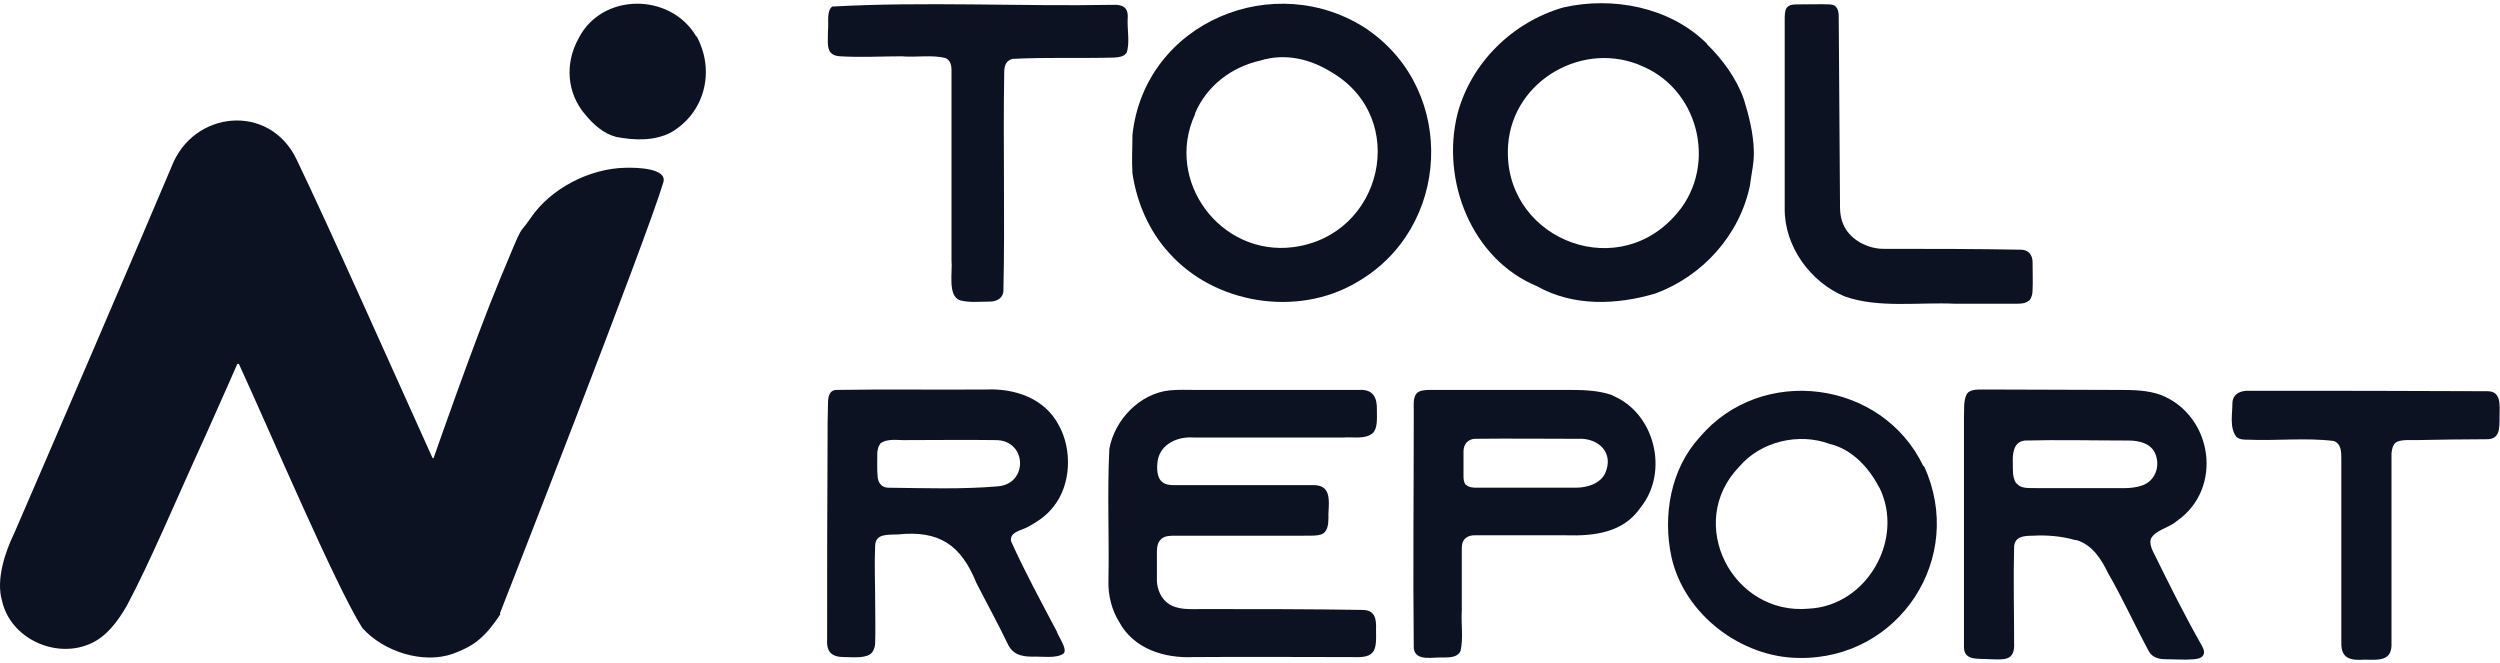
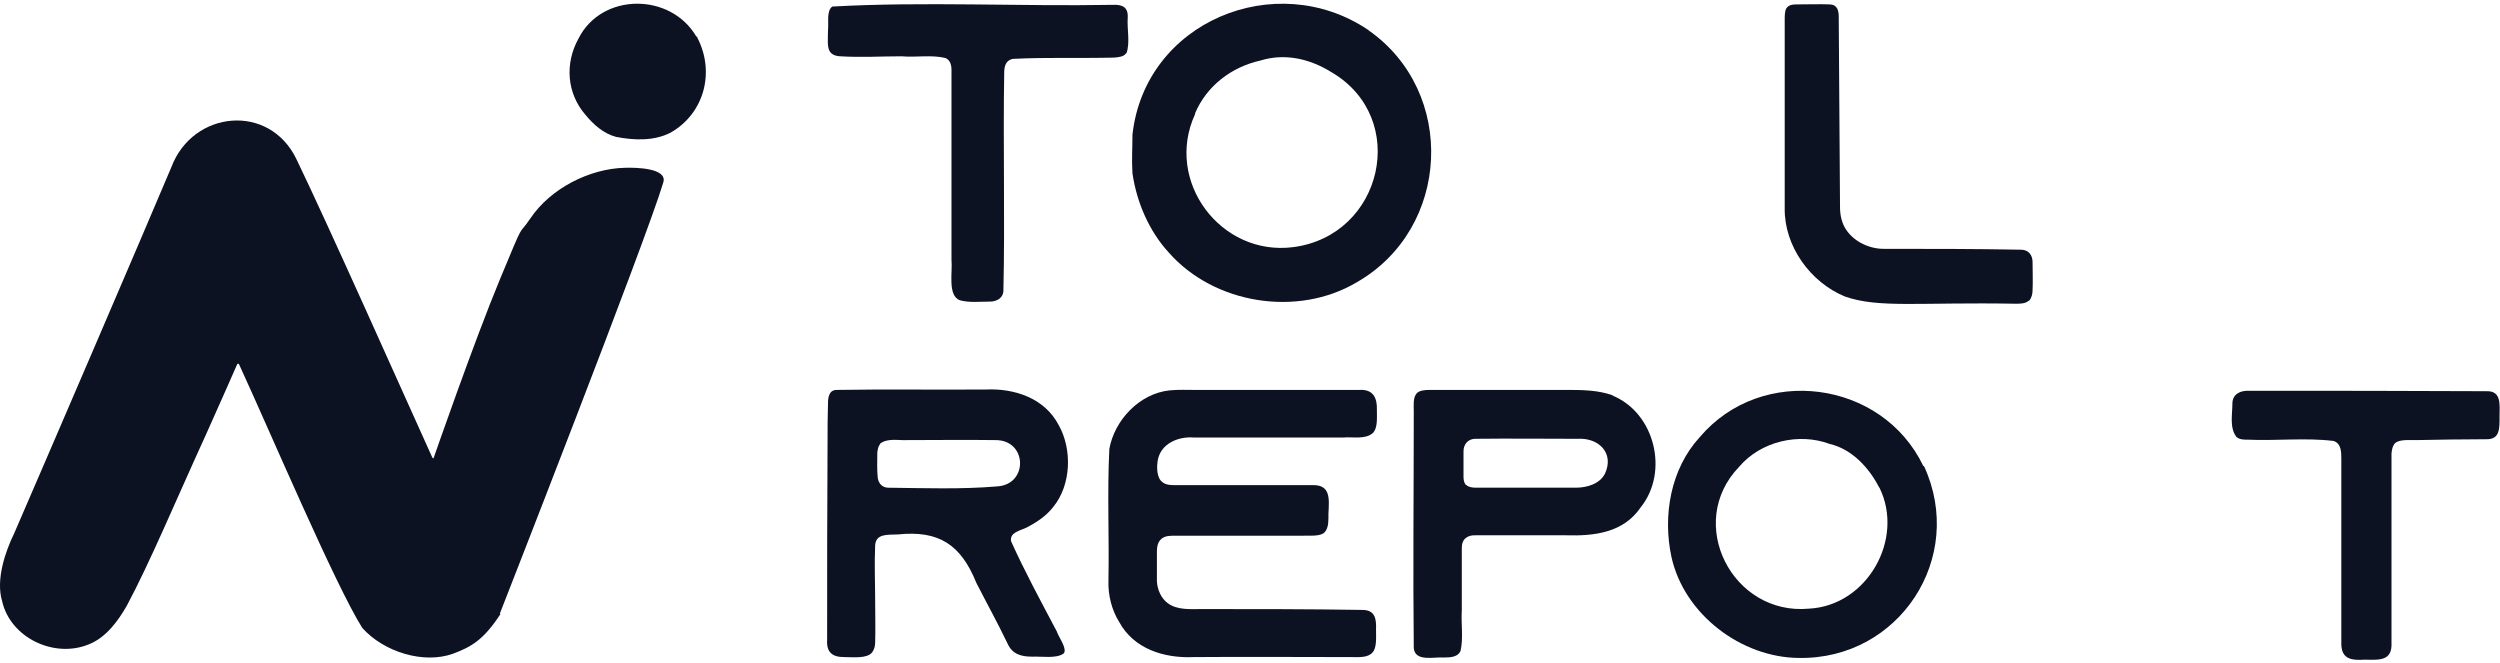
<svg xmlns="http://www.w3.org/2000/svg" width="698" height="185" viewBox="0 0 698 185" fill="none">
  <path d="M309.717 125.39C311.154 117.249 318.218 109.826 326.599 108.988C328.993 108.748 331.508 108.868 334.022 108.868C349.227 108.868 364.193 108.868 379.519 108.868C383.35 108.628 384.547 111.023 384.428 114.495C384.428 116.89 384.667 119.643 383.23 120.96C381.075 122.756 377.723 121.918 375.089 122.158C361.2 122.158 347.192 122.158 333.303 122.158C328.993 121.799 324.084 123.834 323.246 128.503C322.887 130.658 323.007 133.532 324.563 134.609C325.401 135.328 326.599 135.448 327.796 135.448C330.55 135.448 333.303 135.448 335.937 135.448C346.114 135.448 356.291 135.448 366.468 135.448C371.497 135.328 371.138 139.159 370.898 143.469C370.898 145.146 371.018 147.181 369.94 148.498C368.743 149.935 365.63 149.456 363.116 149.576C361.799 149.576 360.362 149.576 359.045 149.576C348.629 149.576 338.332 149.576 327.916 149.576C326.718 149.576 325.282 149.576 324.324 150.414C323.246 151.252 323.007 152.689 323.007 154.006C323.007 156.759 323.007 159.633 323.007 162.267C323.127 164.661 324.204 167.056 326 168.373C328.634 170.408 332.465 170.049 335.698 170.049C350.544 170.049 365.51 170.049 380.357 170.289C383.949 170.289 384.308 172.803 384.188 175.796C384.188 177.951 384.428 180.825 383.23 182.142C381.913 183.698 379.399 183.459 377.364 183.459C362.637 183.459 347.91 183.339 333.184 183.459C325.042 183.818 316.541 181.184 312.471 173.641C310.435 170.408 309.358 166.218 309.477 162.267C309.717 150.054 309.118 137.722 309.717 125.63V125.39Z" fill="#0D1223" />
-   <path d="M476.499 12.246C480.929 16.556 484.88 21.944 486.915 27.811C488.352 32.48 489.549 37.27 489.669 42.178C489.789 45.411 488.951 48.644 488.591 51.757C485.718 65.645 475.421 77.019 462.251 81.928C451.356 85.161 439.263 85.64 429.086 79.893C410.887 72.35 402.267 50.44 406.936 31.762C410.768 17.395 422.381 6.14 436.509 2.069C450.278 -1.044 466.082 1.95 476.379 12.007H476.499V12.246ZM458.779 18.592C442.496 11.049 422.381 22.184 421.064 40.502C419.268 65.765 450.158 79.175 467.28 60.617C479.612 47.686 475.062 25.656 458.779 18.592Z" fill="#0D1223" />
  <path d="M382.033 8.415C406.817 25.655 405.021 63.849 378.8 78.815C362.278 88.633 339.05 84.921 326.359 70.554C320.852 64.567 317.379 56.545 316.182 48.404C315.943 44.812 316.182 41.1 316.182 37.628C319.654 6.02 356.171 -8.946 381.913 8.295H382.033V8.415ZM333.663 31.881C325.042 50.559 340.846 71.631 361.08 68.997C386.104 65.765 393.647 32.959 371.736 20.148C365.75 16.436 358.806 14.76 351.861 16.915C343.839 18.711 336.895 23.979 333.663 31.642V31.881Z" fill="#0D1223" />
-   <path d="M579.346 150.772C575.634 149.694 571.444 149.335 567.493 149.575C564.739 149.575 562.584 149.934 562.344 152.568C562.105 161.787 562.344 170.767 562.344 179.507C562.584 184.535 559.71 184.176 555.639 184.056C552.048 183.817 548.336 184.535 548.336 180.584C548.336 159.273 548.336 138.081 548.336 116.769C548.456 114.614 548.096 111.86 549.174 109.944C550.012 108.747 551.928 108.747 553.484 108.747C566.056 108.747 578.627 108.867 591.199 108.867C595.27 108.867 599.58 108.867 603.411 110.304C617.779 116.051 620.892 136.404 607.721 145.504C605.566 147.419 601.855 147.898 600.538 150.413C600.178 151.49 600.538 152.688 601.017 153.765C605.327 162.505 609.757 171.485 614.666 180.105C615.983 182.261 615.504 183.817 612.63 184.056C609.996 184.296 607.242 184.056 604.608 184.056C602.812 184.056 601.017 183.578 600.059 182.021C596.227 174.957 592.516 166.815 588.565 159.991C586.649 156.04 584.135 152.089 579.705 150.772H579.465H579.346ZM563.182 135.087C564.499 136.644 567.014 136.165 568.929 136.285C577.071 136.285 585.212 136.285 593.234 136.285C594.91 136.285 596.587 136.045 598.023 135.566C601.615 134.369 603.172 130.418 601.855 126.946C600.777 123.833 597.305 122.995 594.312 122.995C584.733 122.995 574.916 122.755 565.337 122.995C562.105 123.354 561.865 126.706 561.985 129.46C561.985 131.256 561.865 133.411 562.943 134.968H563.063L563.182 135.087Z" fill="#0D1223" />
  <path d="M295.229 176.753C295.948 178.43 298.103 181.423 296.906 182.5C294.87 183.937 290.799 183.219 288.165 183.339C285.052 183.339 282.658 182.62 281.341 179.747C278.587 174 275.474 168.372 272.601 162.745C268.29 152.089 262.184 148.019 250.69 149.216C247.697 149.336 244.584 148.976 244.345 152.209C244.105 157.597 244.345 162.625 244.345 167.654C244.345 171.485 244.464 175.556 244.345 179.388C244.345 180.345 244.105 181.303 243.507 182.141C242.07 183.937 238.239 183.458 235.724 183.458C232.372 183.458 230.696 182.141 230.935 178.549C230.935 160.111 230.935 141.553 231.055 123.115C231.055 119.643 231.055 116.171 231.175 112.699C231.175 111.022 231.414 108.987 233.449 108.867C247.338 108.628 261.466 108.867 275.235 108.748C283.257 108.388 291.638 111.142 295.589 118.685C299.42 125.51 299.061 135.327 294.152 141.434C292.236 143.948 289.602 145.744 286.609 147.3C284.933 148.138 281.82 148.617 282.299 151.132C286.13 159.632 290.68 168.013 295.11 176.394L295.229 176.753ZM245.781 123.953C245.183 124.552 245.063 125.51 244.943 126.348C244.943 128.623 244.824 131.017 245.063 133.412C245.303 134.968 246.26 136.046 247.817 136.165C258.114 136.285 268.53 136.644 278.348 135.806C287.208 135.327 286.848 122.756 277.869 122.876C269.727 122.756 261.346 122.876 253.205 122.876C250.81 122.995 247.817 122.277 245.781 123.833H245.662L245.781 123.953Z" fill="#0D1223" />
  <path d="M537.201 130.18C548.935 155.682 530.257 184.177 502.24 183.698C486.197 183.579 470.273 171.606 466.681 155.562C464.167 143.948 466.442 130.898 474.583 122.038C491.824 101.684 525.468 106.114 536.962 130.06L537.201 130.18ZM524.63 136.046C521.876 130.659 517.087 125.391 510.861 123.954C502.241 120.721 491.585 123.235 485.598 130.299C470.393 145.984 483.683 171.965 505.114 169.93C521.277 169.092 531.813 150.534 524.749 136.166L524.63 136.046Z" fill="#0D1223" />
  <path d="M450.158 110.423C462.012 115.212 466.082 131.734 458.061 141.672C453.271 148.736 445.13 149.694 437.228 149.454C428.847 149.454 420.705 149.454 412.085 149.454C409.81 149.335 408.134 150.412 408.134 152.926C408.134 158.793 408.134 164.66 408.134 170.407C407.894 174.238 408.613 178.189 407.775 181.781C407.056 183.337 405.26 183.577 403.225 183.577C400.471 183.337 395.083 184.894 394.724 180.943C394.485 158.913 394.724 136.883 394.724 114.853C394.724 113.296 394.485 111.141 395.442 109.944C396.161 108.986 397.837 108.866 399.154 108.866C412.204 108.866 425.135 108.866 438.186 108.866C442.017 108.866 446.327 108.986 450.039 110.303H450.278L450.158 110.423ZM409.451 135.446C410.049 136.045 411.247 136.164 412.085 136.164C421.663 136.164 430.882 136.164 439.982 136.164C443.094 136.164 446.686 135.087 448.123 132.213C450.757 126.466 446.327 122.156 440.46 122.515C430.882 122.515 421.304 122.396 411.726 122.515C409.81 122.635 408.613 124.072 408.613 125.987C408.613 128.143 408.613 130.537 408.613 133.051C408.613 133.89 408.732 134.728 409.211 135.326L409.451 135.446Z" fill="#0D1223" />
  <path d="M314.386 14.88C313.788 15.838 312.351 15.958 311.154 16.078C301.935 16.317 292.356 15.958 282.778 16.437C281.102 16.796 280.503 17.993 280.383 19.789C280.024 40.742 280.623 61.096 280.144 81.45C279.904 83.365 278.109 84.203 276.432 84.203C273.679 84.203 270.685 84.562 268.051 83.844C264.459 82.647 266.016 75.703 265.657 72.59C265.657 58.821 265.657 44.693 265.657 31.044C265.657 27.212 265.657 23.381 265.657 19.55C265.657 18.113 265.298 16.796 263.981 16.197C260.03 15.239 255.719 16.078 251.768 15.718C246.141 15.718 240.394 16.078 234.647 15.718C233.569 15.718 232.492 15.359 231.893 14.641C230.816 13.444 231.175 10.809 231.175 8.535C231.414 6.499 230.696 3.027 232.372 1.83C258.114 0.393 284.694 1.83 310.675 1.351C313.309 1.231 314.985 1.95 314.865 4.823C314.626 8.175 315.584 11.887 314.506 14.88H314.386Z" fill="#0D1223" />
-   <path d="M566.415 83.963C565.457 84.802 564.021 84.802 562.823 84.802C557.196 84.802 551.449 84.802 545.822 84.802C535.884 84.323 524.51 86.119 515.052 82.766C505.473 78.815 498.17 68.758 498.29 58.222C498.29 40.622 498.29 23.141 498.29 5.541C498.29 4.464 498.29 3.027 498.768 2.309C499.367 1.351 500.564 1.231 501.642 1.231C504.755 1.231 507.988 1.111 510.981 1.231C513.016 1.351 513.375 3.027 513.375 4.703C513.495 22.303 513.615 40.143 513.735 57.863C513.735 60.018 514.213 62.293 515.411 64.088C517.686 67.561 522.116 69.596 526.306 69.476C538.878 69.476 551.689 69.476 564.26 69.716C566.415 69.716 567.493 71.272 567.493 73.188C567.493 75.702 567.612 78.456 567.493 80.97C567.493 82.048 567.253 83.125 566.535 83.963H566.415Z" fill="#0D1223" />
+   <path d="M566.415 83.963C565.457 84.802 564.021 84.802 562.823 84.802C535.884 84.323 524.51 86.119 515.052 82.766C505.473 78.815 498.17 68.758 498.29 58.222C498.29 40.622 498.29 23.141 498.29 5.541C498.29 4.464 498.29 3.027 498.768 2.309C499.367 1.351 500.564 1.231 501.642 1.231C504.755 1.231 507.988 1.111 510.981 1.231C513.016 1.351 513.375 3.027 513.375 4.703C513.495 22.303 513.615 40.143 513.735 57.863C513.735 60.018 514.213 62.293 515.411 64.088C517.686 67.561 522.116 69.596 526.306 69.476C538.878 69.476 551.689 69.476 564.26 69.716C566.415 69.716 567.493 71.272 567.493 73.188C567.493 75.702 567.612 78.456 567.493 80.97C567.493 82.048 567.253 83.125 566.535 83.963H566.415Z" fill="#0D1223" />
  <path d="M624.364 121.919C622.448 119.404 623.286 115.573 623.286 112.699C623.286 110.065 625.441 108.988 627.956 109.108C649.986 109.108 672.136 109.108 694.285 109.227C698.476 109.108 697.877 113.059 697.877 116.172C697.877 119.763 697.997 122.757 694.046 122.637C687.581 122.637 680.996 122.757 674.53 122.876C672.136 122.876 669.382 122.637 668.424 124.074C667.945 124.792 667.825 125.63 667.706 126.588C667.706 144.428 667.706 161.908 667.706 179.388C667.945 184.417 664.712 184.297 660.282 184.177C656.451 184.417 653.578 184.058 653.697 179.388C653.697 162.267 653.697 145.266 653.697 128.144C653.697 126.229 653.697 123.834 651.542 123.116C643.76 122.158 635.618 123.116 627.597 122.757C626.519 122.757 625.322 122.757 624.484 122.038H624.364V121.919Z" fill="#0D1223" />
  <path d="M194.418 10.211C187.234 -2.121 167.958 -2.121 161.493 10.809C157.661 17.754 158.26 26.015 163.408 32.001C165.683 34.755 168.437 37.269 172.029 38.227C177.057 39.185 182.565 39.425 187.234 37.03C196.693 31.642 199.686 20.029 194.658 10.45V10.211H194.418Z" fill="#0D1223" />
  <path d="M139.702 171.485C134.913 178.789 131.56 180.585 126.532 182.5C118.271 185.493 107.136 182.021 101.149 175.316C93.606 163.344 75.647 121.079 66.787 101.803C66.548 101.324 66.189 101.564 66.069 102.042C65.231 104.078 61.759 111.741 57.568 121.199C48.708 140.595 41.884 156.998 35.418 169.091C33.024 173.281 29.671 177.95 24.882 179.866C15.184 183.937 2.852 178.07 0.577 167.774C-1.219 161.787 1.535 153.885 3.93 148.976C11.113 132.454 40.567 63.969 47.87 46.608C53.856 30.804 75.288 28.649 82.831 44.573C91.571 62.652 112.164 108.867 120.665 127.664C120.905 128.024 121.024 128.143 121.144 127.664C121.144 127.664 132.279 95.577 139.582 77.977C146.886 60.377 144.371 66.483 148.083 60.975C153.71 52.594 164.606 47.087 174.423 46.847C177.776 46.728 186.396 46.967 185.199 50.918C180.529 66.722 139.582 171.246 139.582 171.246L139.702 171.485Z" fill="#0D1223" />
</svg>